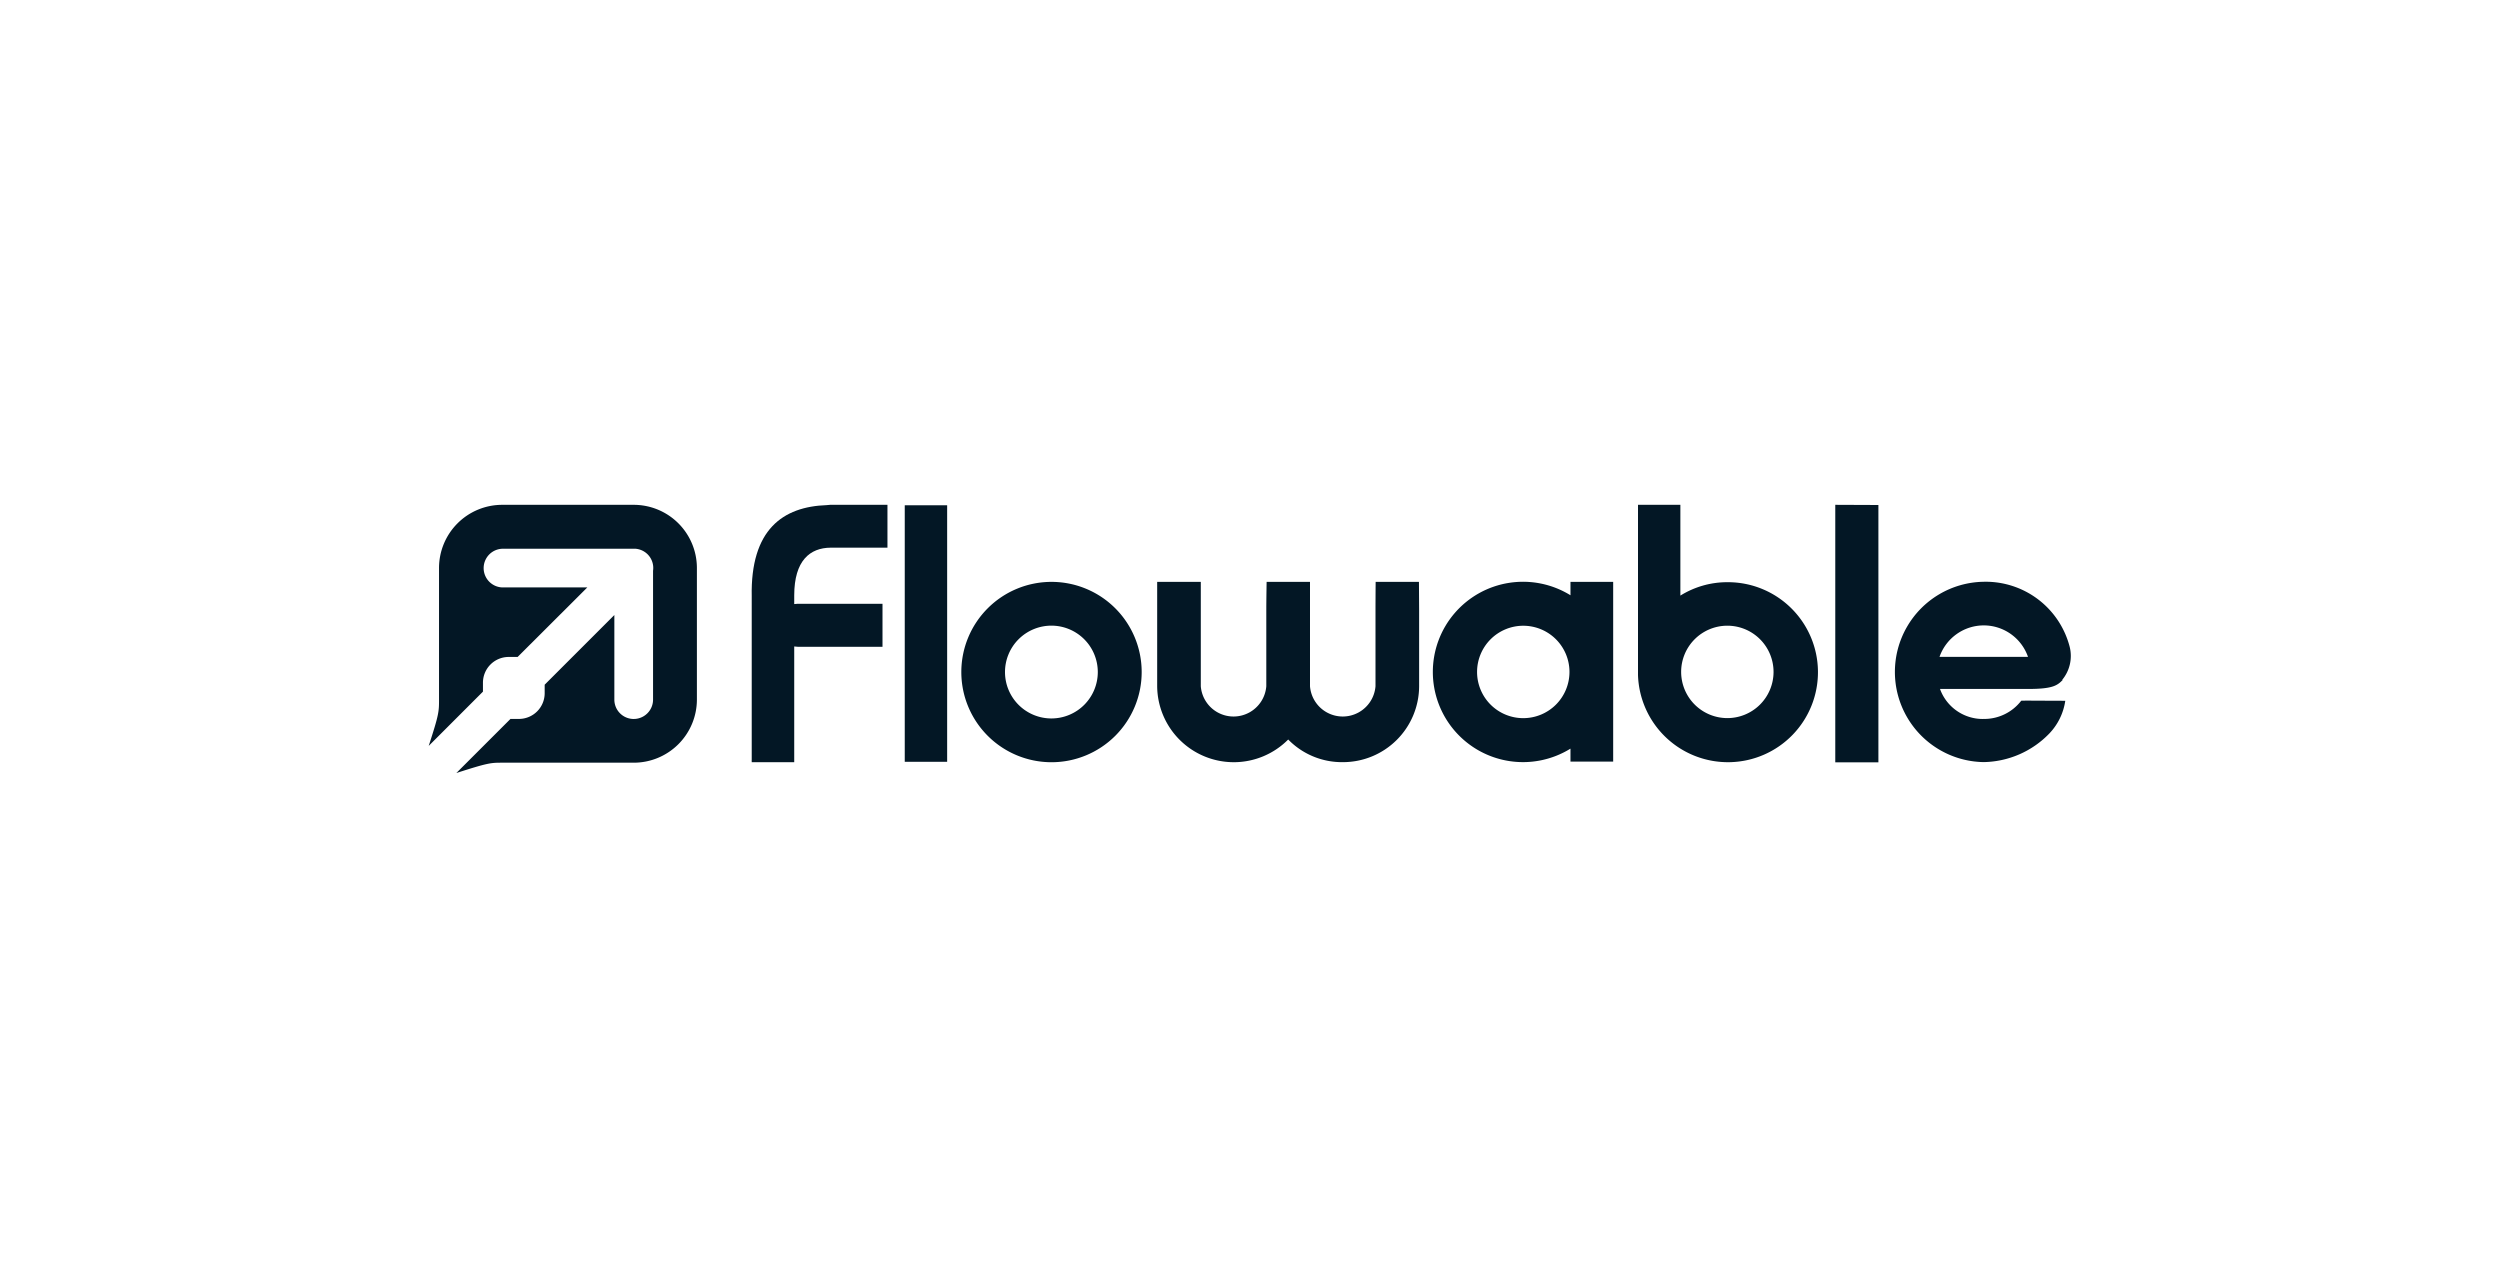
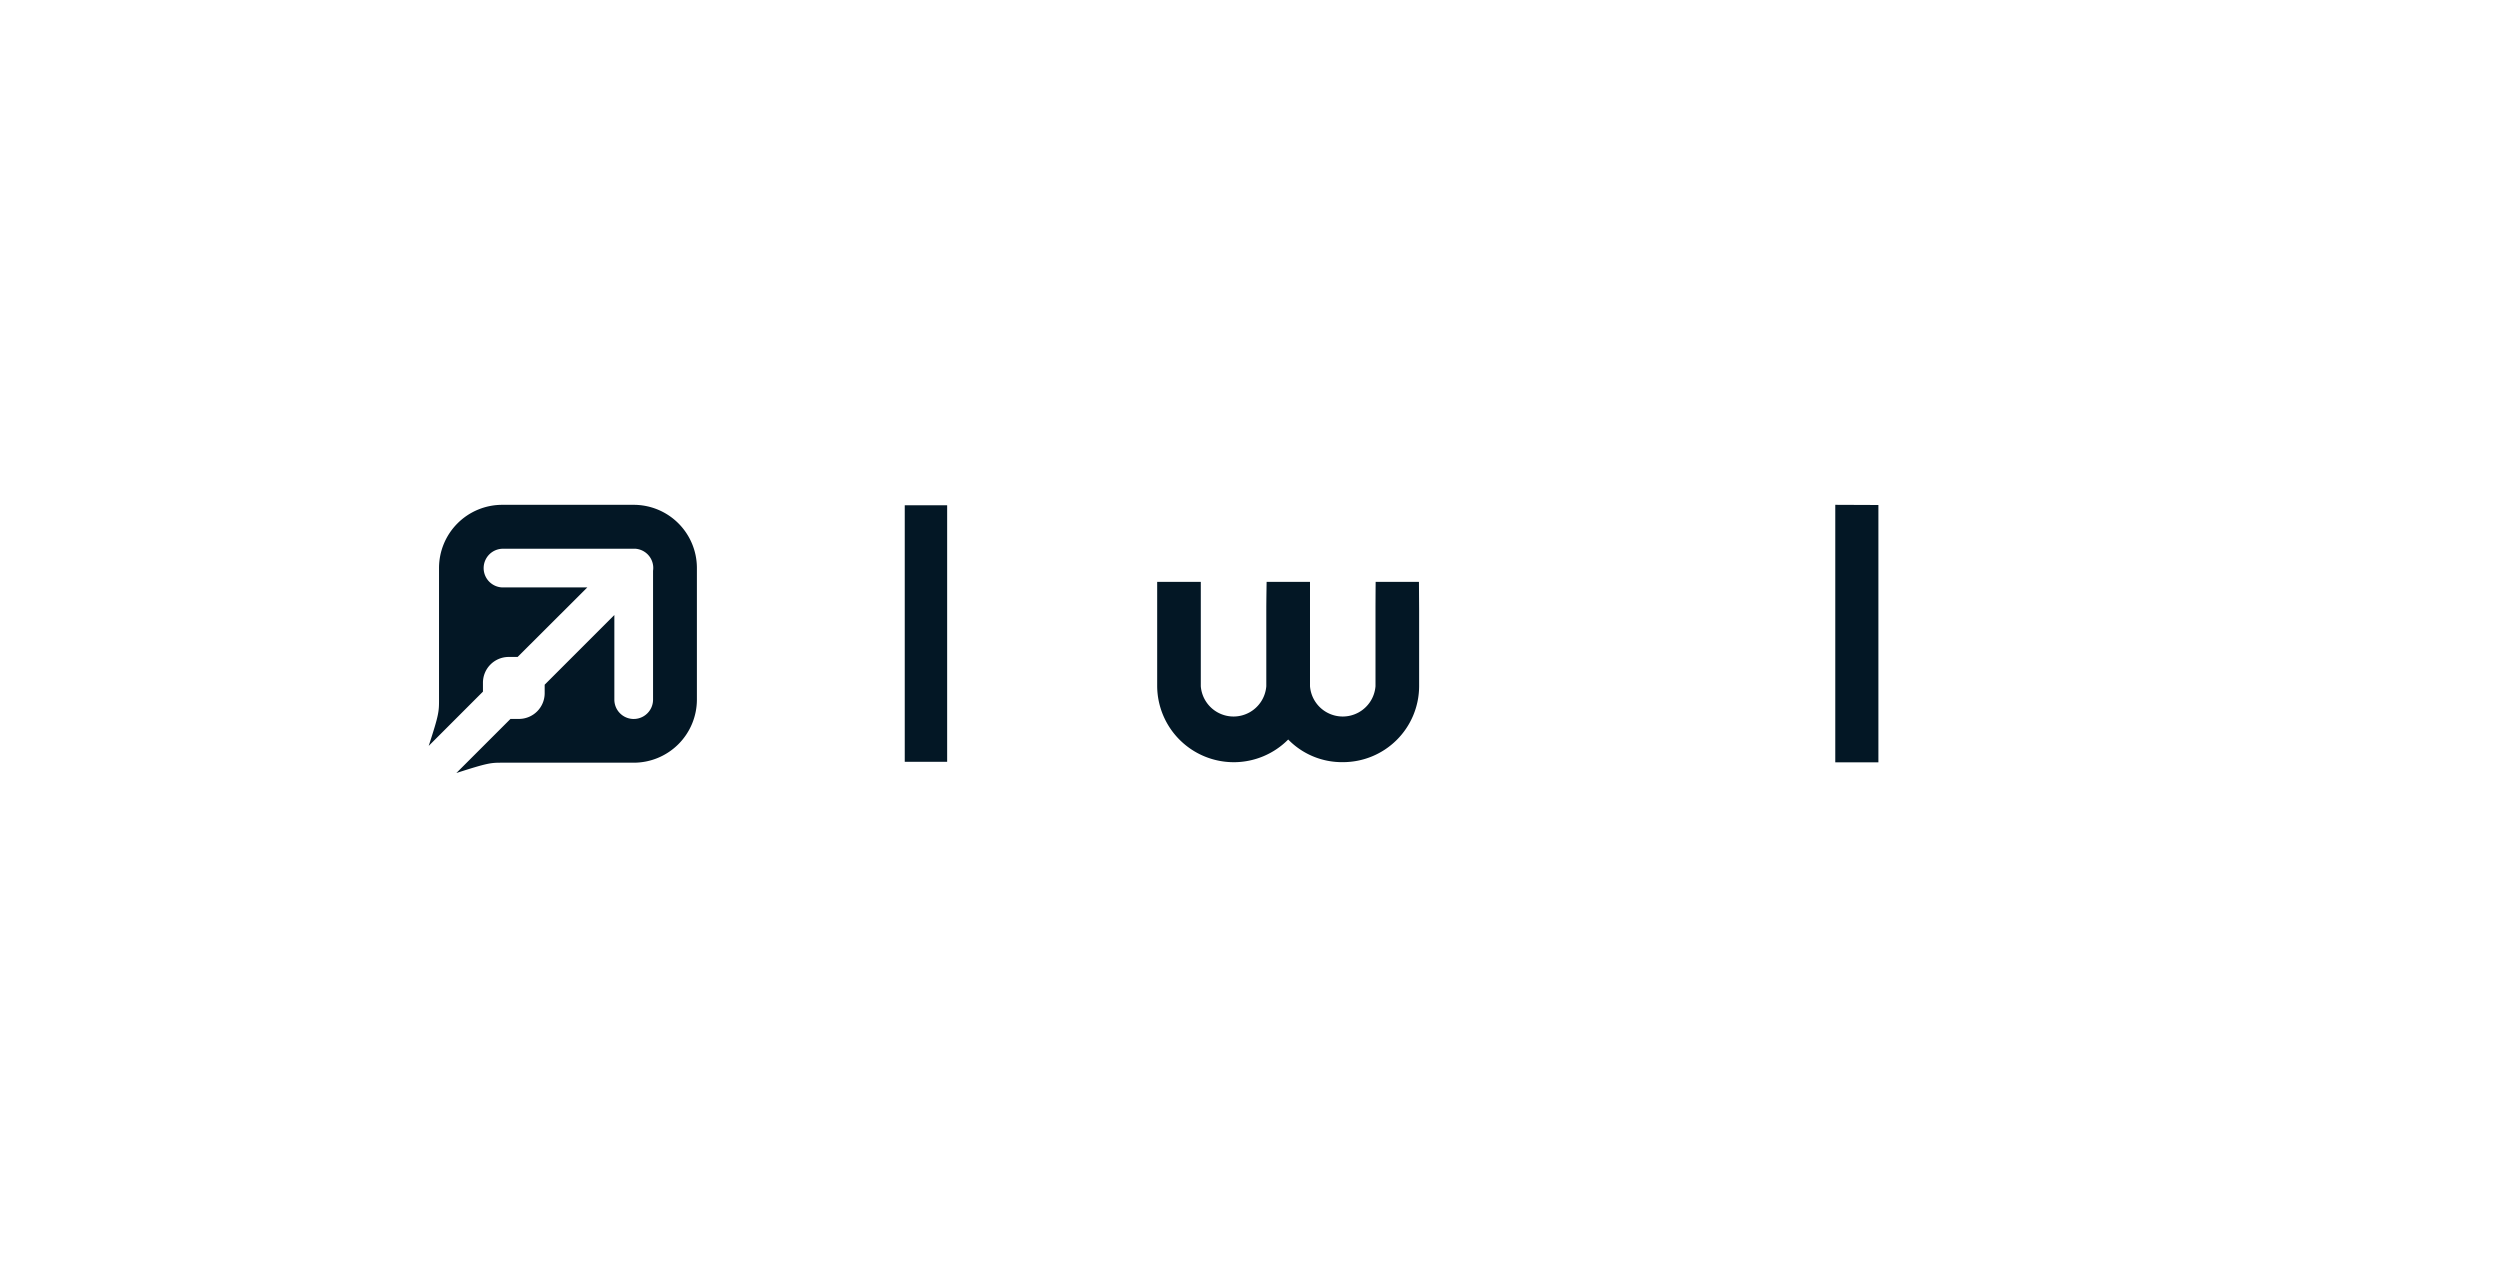
<svg xmlns="http://www.w3.org/2000/svg" id="a6690272-5284-490e-84e6-6445b582066f" data-name="Warstwa 1" viewBox="0 0 1000 512">
  <defs>
    <style>.e8afc371-c89e-47ea-af56-8be343b997e0{fill:#031725;}</style>
  </defs>
  <g id="b1183c8b-7dc4-40a3-af22-bca224d091be" data-name="Gruppe 9">
-     <path id="a913957c-d0d5-4942-bcca-e76a824014ba" data-name="Pfad 1" class="e8afc371-c89e-47ea-af56-8be343b997e0" d="M825.06,272c-2.16,2.22-4.07,3.58-13.69,3.58H776a18.18,18.18,0,0,0,17.69,12,18.7,18.7,0,0,0,14.79-7.27c.12-.13,8.5,0,17.63,0a23.89,23.89,0,0,1-6.36,13.07,37.35,37.35,0,0,1-26.32,11.46,36.07,36.07,0,0,1,0-72.13,34.69,34.69,0,0,1,34.46,26.08,15,15,0,0,1-3,13.14m-31.38-21.77a18.77,18.77,0,0,0-17.7,12.58h35.39a18.75,18.75,0,0,0-17.69-12.58" />
-   </g>
+     </g>
  <path id="a5315063-1ebb-42b8-918d-385db8f75cf9" data-name="Pfad 2" class="e8afc371-c89e-47ea-af56-8be343b997e0" d="M734.11,201.93v103h17.25V202Z" />
  <g id="ebe81b40-9338-4166-9059-16a322d18967" data-name="Gruppe 10">
-     <path id="aa8dee48-8065-48c9-8cb5-33deea6cf54a" data-name="Pfad 3" class="e8afc371-c89e-47ea-af56-8be343b997e0" d="M655.2,270h0V201.93h16.95v36.31A35.42,35.42,0,0,1,691,232.88,36,36,0,1,1,655.2,270m35.63,17.24a18.48,18.48,0,1,0-18.37-18.58v.11a18.49,18.49,0,0,0,18.37,18.47" />
-     <path id="b294ca5c-cf59-4ff2-acec-0cec70989512" data-name="Pfad 4" class="e8afc371-c89e-47ea-af56-8be343b997e0" d="M628.19,232.75h17.08v71.89H628.19v-5.19a36.07,36.07,0,1,1,0-61.34ZM609.3,287.26a18.48,18.48,0,1,0-18.47-18.48h0a18.47,18.47,0,0,0,18.47,18.48" />
    <path id="f9796c29-4a6f-4cb3-96f5-dfa280e520b0" data-name="Pfad 5" class="e8afc371-c89e-47ea-af56-8be343b997e0" d="M550.2,232.75h17.38q.07,11.08.07,11.35v30.38a30.46,30.46,0,0,1-30.54,30.38h0a30,30,0,0,1-21.83-9.06,30.64,30.64,0,0,1-52.41-21.35v-41.7h17.45v41.74a13.14,13.14,0,0,0,26.2,0V244.11c0-.33,0-4.11.13-11.35H524v41.73a13.14,13.14,0,0,0,26.2,0V244.11c0-.16,0-4,.06-11.35" />
-     <path id="bd2cd8d0-b237-4a1a-8f9f-2fb421f749f0" data-name="Pfad 6" class="e8afc371-c89e-47ea-af56-8be343b997e0" d="M420.6,304.89a36.07,36.07,0,1,1,36.07-36.07,36.07,36.07,0,0,1-36.07,36.07h0m0-17.51A18.56,18.56,0,1,0,402,268.82h0a18.56,18.56,0,0,0,18.56,18.56" />
    <rect id="f02a85a8-793b-4712-8a5f-3651f2407105" data-name="Rechteck 5" class="e8afc371-c89e-47ea-af56-8be343b997e0" x="361.9" y="202.11" width="16.96" height="102.61" />
-     <path id="a79db616-3afe-4b60-aa94-6e2a835d0c70" data-name="Pfad 7" class="e8afc371-c89e-47ea-af56-8be343b997e0" d="M319.11,241.51H353v17.2H319.11l-1.42-.12v46.3h-17v-.37c-.06.06,0-.31,0-.56V238.67c-.55-26.89,12.48-36,30-36.62l1.35-.12h22.94v17.14H332.24c-8.21.06-14.55,5.11-14.55,19.11v3.45l1.41-.12" />
    <path id="aefac564-1b0e-447b-8066-6a3e8705acd8" data-name="Pfad 8" class="e8afc371-c89e-47ea-af56-8be343b997e0" d="M182.54,309.21l21.65-21.64h3.39a10.3,10.3,0,0,0,10.29-10.3v-3.39L245.74,246v33.85a7.74,7.74,0,0,0,15.48,0V228.31a7.7,7.7,0,0,0-6.49-8.75,4.1,4.1,0,0,0-.49-.06H200.92a7.74,7.74,0,0,0,0,15.47h34l-27.87,27.81h-3.57a10.3,10.3,0,0,0-10.3,10.3h0v3.57l-21.7,21.71c4.13-12.64,4.13-13.75,4.13-18.56V227.21a25.28,25.28,0,0,1,25.28-25.28h52.59a25.28,25.28,0,0,1,25.28,25.28V279.8a25.28,25.28,0,0,1-25.28,25.28H200.92c-4.52,0-5.61,0-18.38,4.13" />
  </g>
</svg>